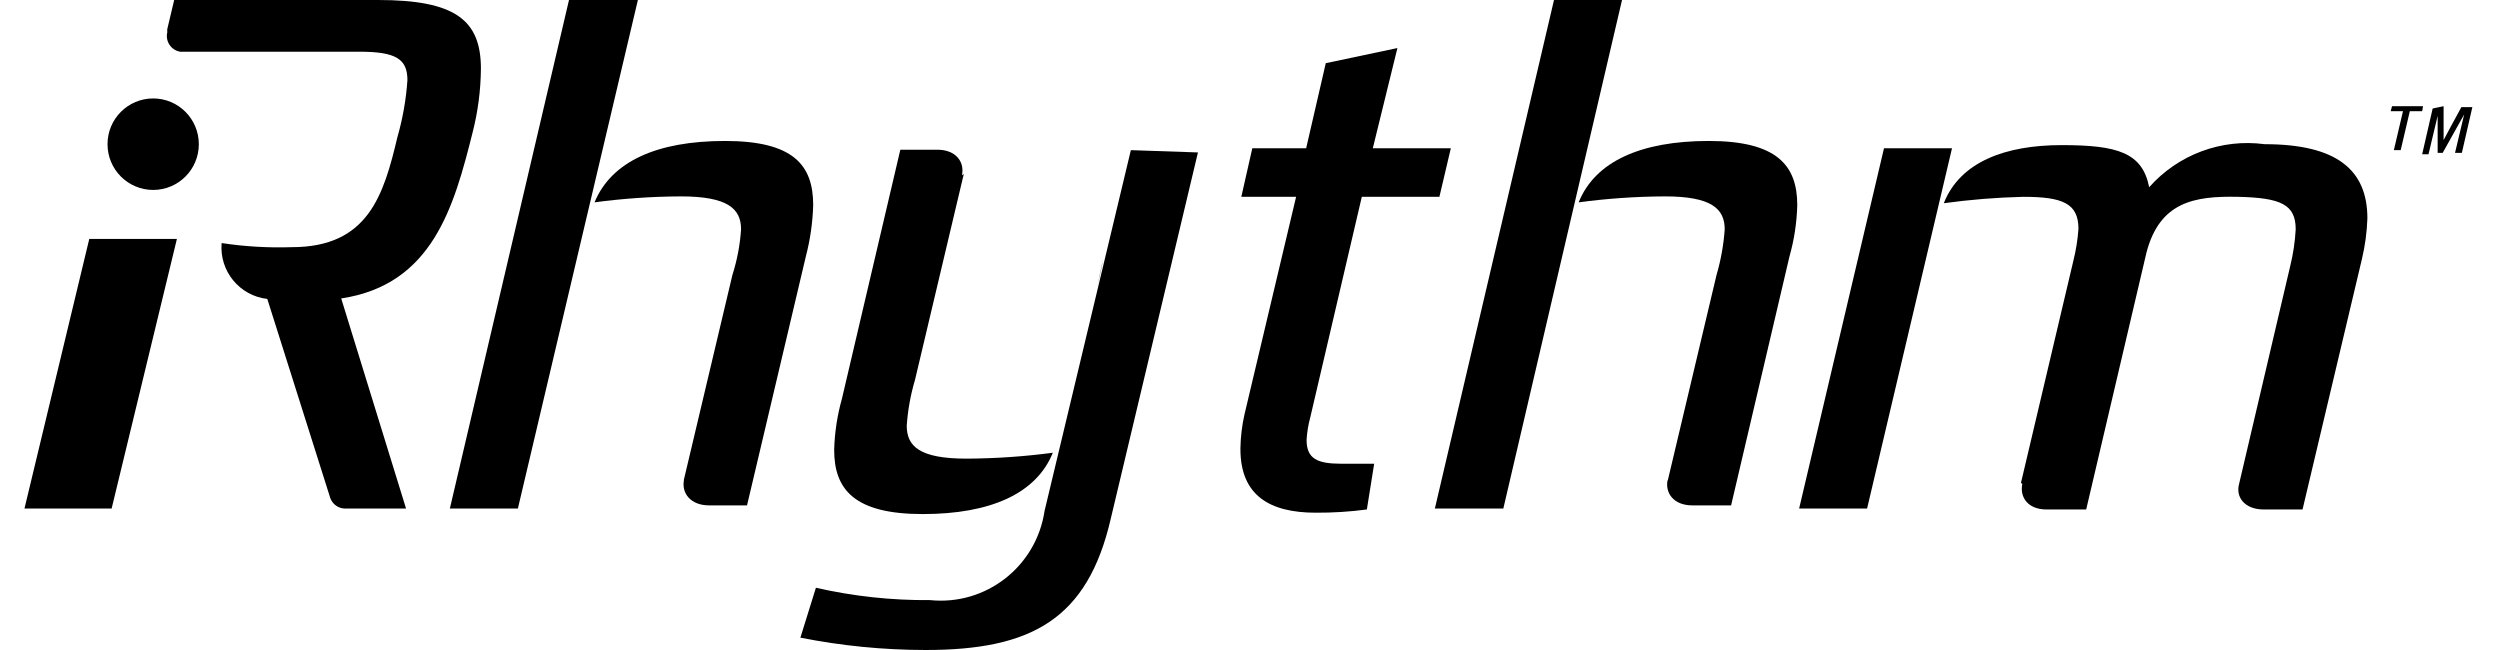
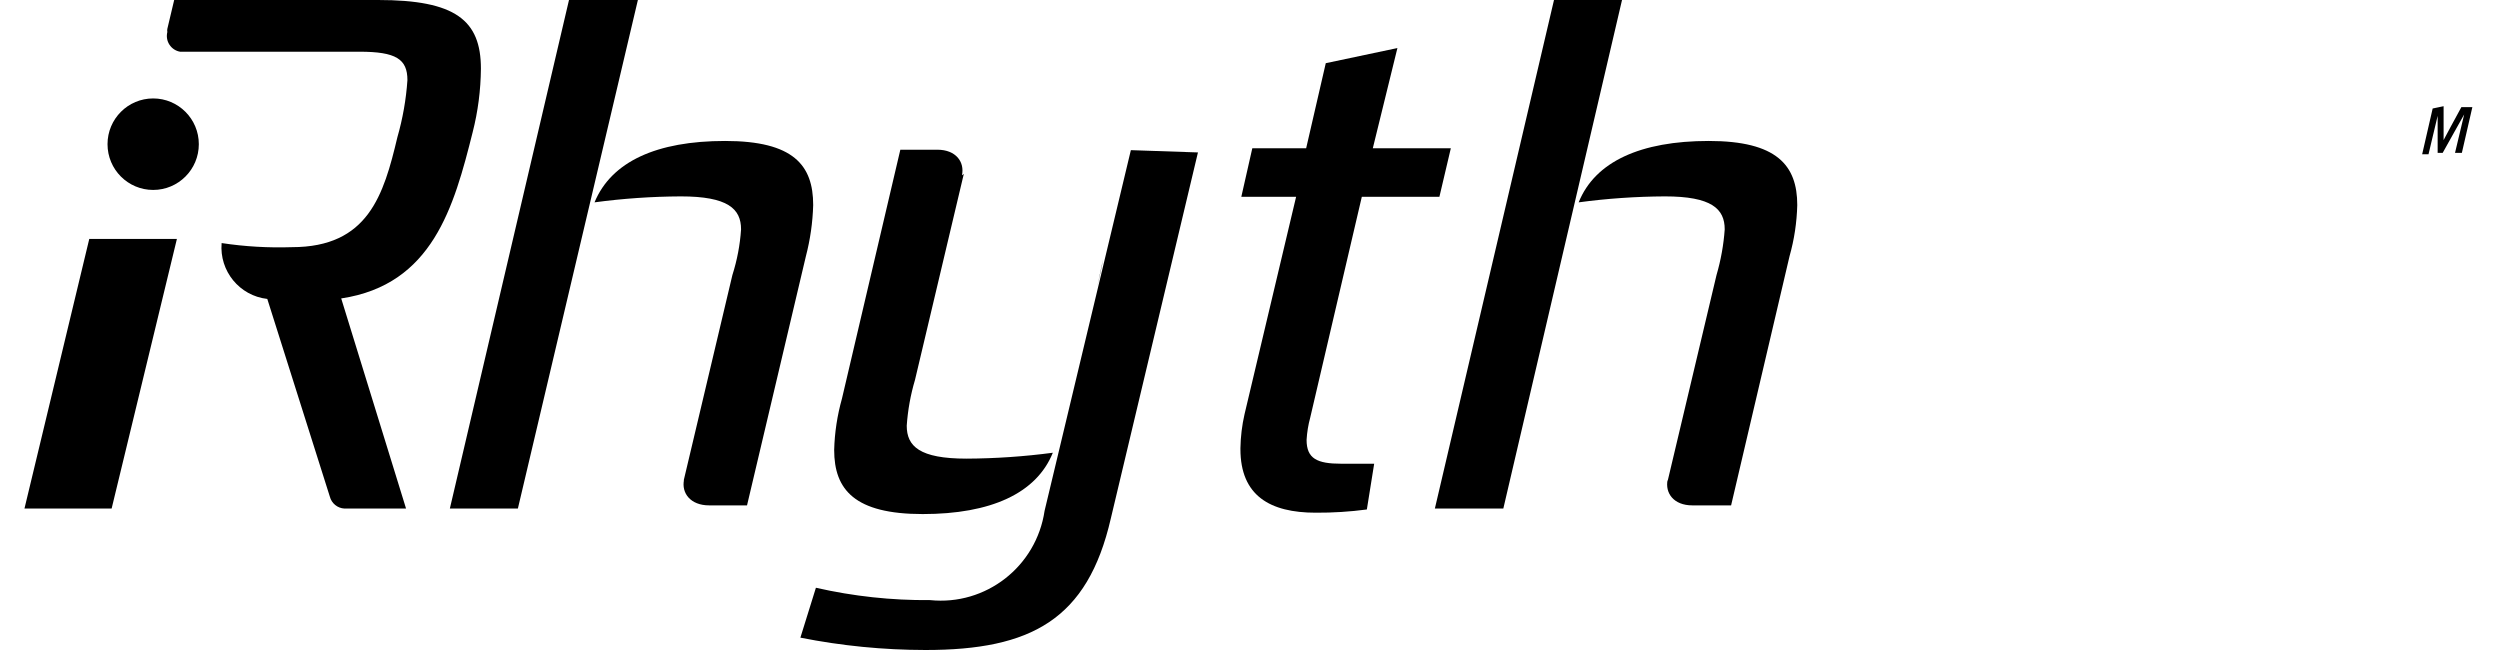
<svg xmlns="http://www.w3.org/2000/svg" width="200pt" height="52pt" viewBox="0 0 200 52" version="1.1">
  <g id="surface1">
    <path style=" stroke:none;fill-rule:nonzero;fill:rgb(0%,0%,0%);fill-opacity:1;" d="M 51.031 0 L 41.43 40.684 L 35.988 40.684 L 45.52 0 Z M 54.684 38.488 L 58.59 22.008 C 58.969 20.82 59.203 19.59 59.285 18.348 C 59.285 16.699 58.227 15.711 54.465 15.711 C 52.156 15.723 49.852 15.879 47.562 16.188 C 48.914 12.926 52.531 11.277 58.008 11.277 C 63.484 11.277 65.055 13.219 65.055 16.406 C 65.016 17.789 64.82 19.168 64.469 20.508 L 59.762 40.43 L 56.73 40.43 C 55.23 40.43 54.5 39.438 54.723 38.379 " />
    <path style=" stroke:none;fill-rule:nonzero;fill:rgb(0%,0%,0%);fill-opacity:1;" d="M 99.234 35.852 C 99.25 34.938 99.359 34.031 99.562 33.141 L 103.688 15.746 L 99.305 15.746 L 100.184 11.863 L 104.492 11.863 L 106.062 5.055 L 111.793 3.844 L 109.824 11.863 L 116.066 11.863 L 115.152 15.746 L 108.945 15.746 L 104.82 33.398 C 104.66 33.984 104.562 34.586 104.527 35.191 C 104.527 36.691 105.367 37.098 107.305 37.098 L 109.934 37.098 L 109.348 40.758 C 107.992 40.938 106.625 41.023 105.258 41.016 C 101.605 41.016 99.234 39.66 99.234 35.926 " />
    <path style=" stroke:none;fill-rule:nonzero;fill:rgb(0%,0%,0%);fill-opacity:1;" d="M 129.762 0 L 120.266 40.684 L 114.789 40.684 L 124.32 0 Z M 133.41 38.488 L 137.32 22.008 C 137.668 20.816 137.891 19.586 137.977 18.348 C 137.977 16.699 136.918 15.711 133.191 15.711 C 130.883 15.723 128.578 15.879 126.293 16.188 C 127.605 12.926 131.258 11.277 136.699 11.277 C 142.141 11.277 143.781 13.219 143.781 16.406 C 143.746 17.793 143.539 19.172 143.16 20.508 L 138.488 40.43 L 135.383 40.43 C 133.887 40.43 133.191 39.438 133.41 38.379 " />
-     <path style=" stroke:none;fill-rule:nonzero;fill:rgb(0%,0%,0%);fill-opacity:1;" d="M 150.719 11.863 L 156.16 11.863 L 149.367 40.684 L 143.93 40.684 Z M 161.676 38.633 L 165.875 20.836 C 166.082 20.008 166.215 19.164 166.277 18.309 C 166.277 16.258 164.996 15.746 161.855 15.746 C 159.73 15.797 157.609 15.969 155.504 16.258 C 156.816 12.926 160.469 11.609 164.926 11.609 C 169.379 11.609 171.387 12.195 171.934 14.977 C 174.254 12.363 177.715 11.074 181.172 11.535 C 186.941 11.535 189.391 13.586 189.391 17.469 C 189.355 18.566 189.207 19.66 188.953 20.727 L 184.203 40.758 L 181.102 40.758 C 179.566 40.758 178.836 39.77 179.129 38.707 L 183.219 21.277 C 183.457 20.316 183.602 19.336 183.656 18.348 C 183.656 16.367 182.488 15.82 179.02 15.746 C 175.551 15.672 172.773 16.148 171.715 20.215 L 166.895 40.758 L 163.719 40.758 C 162.223 40.758 161.566 39.77 161.785 38.707 " />
    <path style=" stroke:none;fill-rule:nonzero;fill:rgb(0%,0%,0%);fill-opacity:1;" d="M 77.105 13.914 L 73.199 30.395 C 72.844 31.586 72.625 32.816 72.539 34.055 C 72.539 35.703 73.562 36.691 77.324 36.691 C 79.633 36.68 81.938 36.523 84.227 36.219 C 82.91 39.477 79.258 41.125 73.82 41.125 C 68.379 41.125 66.734 39.184 66.734 35.996 C 66.77 34.609 66.98 33.23 67.355 31.895 L 72.027 11.977 L 74.988 11.977 C 76.484 11.977 77.18 12.965 76.957 14.023 " />
    <path style=" stroke:none;fill-rule:nonzero;fill:rgb(0%,0%,0%);fill-opacity:1;" d="M 87.766 22.996 C 87.949 22.191 88.133 21.422 88.242 20.762 Z M 87.766 22.996 " />
    <path style=" stroke:none;fill-rule:nonzero;fill:rgb(0%,0%,0%);fill-opacity:1;" d="M 90.469 12.012 L 83.566 40.867 C 82.906 45.324 78.871 48.469 74.402 48.008 C 71.332 48.035 68.27 47.703 65.273 47.02 L 64.031 51.012 C 67.328 51.668 70.68 51.996 74.039 52 C 82.473 52 87 49.582 88.863 41.488 L 95.836 12.195 Z M 90.469 12.012 " />
    <path style=" stroke:none;fill-rule:nonzero;fill:rgb(0%,0%,0%);fill-opacity:1;" d="M 30.254 0 L 13.934 0 L 13.387 2.309 C 13.371 2.391 13.371 2.48 13.387 2.562 C 13.301 2.91 13.359 3.277 13.555 3.574 C 13.75 3.875 14.059 4.078 14.406 4.137 L 28.758 4.137 C 31.68 4.137 32.594 4.723 32.594 6.41 C 32.488 7.957 32.219 9.492 31.789 10.984 C 30.695 15.602 29.453 19.773 23.355 19.773 C 21.473 19.836 19.59 19.727 17.73 19.445 C 17.539 21.68 19.16 23.664 21.383 23.914 L 26.387 39.73 C 26.527 40.27 27 40.656 27.555 40.684 L 32.484 40.684 L 27.297 23.875 C 34.602 22.777 36.316 16.551 37.812 10.582 C 38.238 8.918 38.457 7.211 38.473 5.492 C 38.473 1.609 36.426 0 30.254 0 " />
    <path style=" stroke:none;fill-rule:nonzero;fill:rgb(0%,0%,0%);fill-opacity:1;" d="M 1.957 40.684 L 8.93 40.684 L 14.152 19.117 L 7.141 19.117 Z M 1.957 40.684 " />
    <path style=" stroke:none;fill-rule:nonzero;fill:rgb(0%,0%,0%);fill-opacity:1;" d="M 15.906 11.535 C 15.906 13.559 14.27 15.195 12.254 15.195 C 10.238 15.195 8.602 13.559 8.602 11.535 C 8.602 9.512 10.238 7.875 12.254 7.875 C 14.27 7.875 15.906 9.512 15.906 11.535 " />
-     <path style=" stroke:none;fill-rule:nonzero;fill:rgb(0%,0%,0%);fill-opacity:1;" d="M 192.785 8.898 L 192.055 12.012 L 191.508 12.012 L 192.238 8.898 L 191.254 8.898 L 191.363 8.496 L 193.844 8.496 L 193.773 8.898 Z M 192.785 8.898 " />
    <path style=" stroke:none;fill-rule:nonzero;fill:rgb(0%,0%,0%);fill-opacity:1;" d="M 195.488 8.496 L 195.488 10.145 C 195.488 10.582 195.488 10.949 195.488 11.207 L 196.035 10.18 L 196.91 8.57 L 197.789 8.57 L 196.949 12.23 L 196.402 12.23 L 197.133 9.156 L 196.293 10.656 L 195.414 12.23 L 195.012 12.23 L 195.012 9.266 L 194.281 12.34 L 193.773 12.34 L 194.613 8.68 Z M 195.488 8.496 " />
  </g>
</svg>